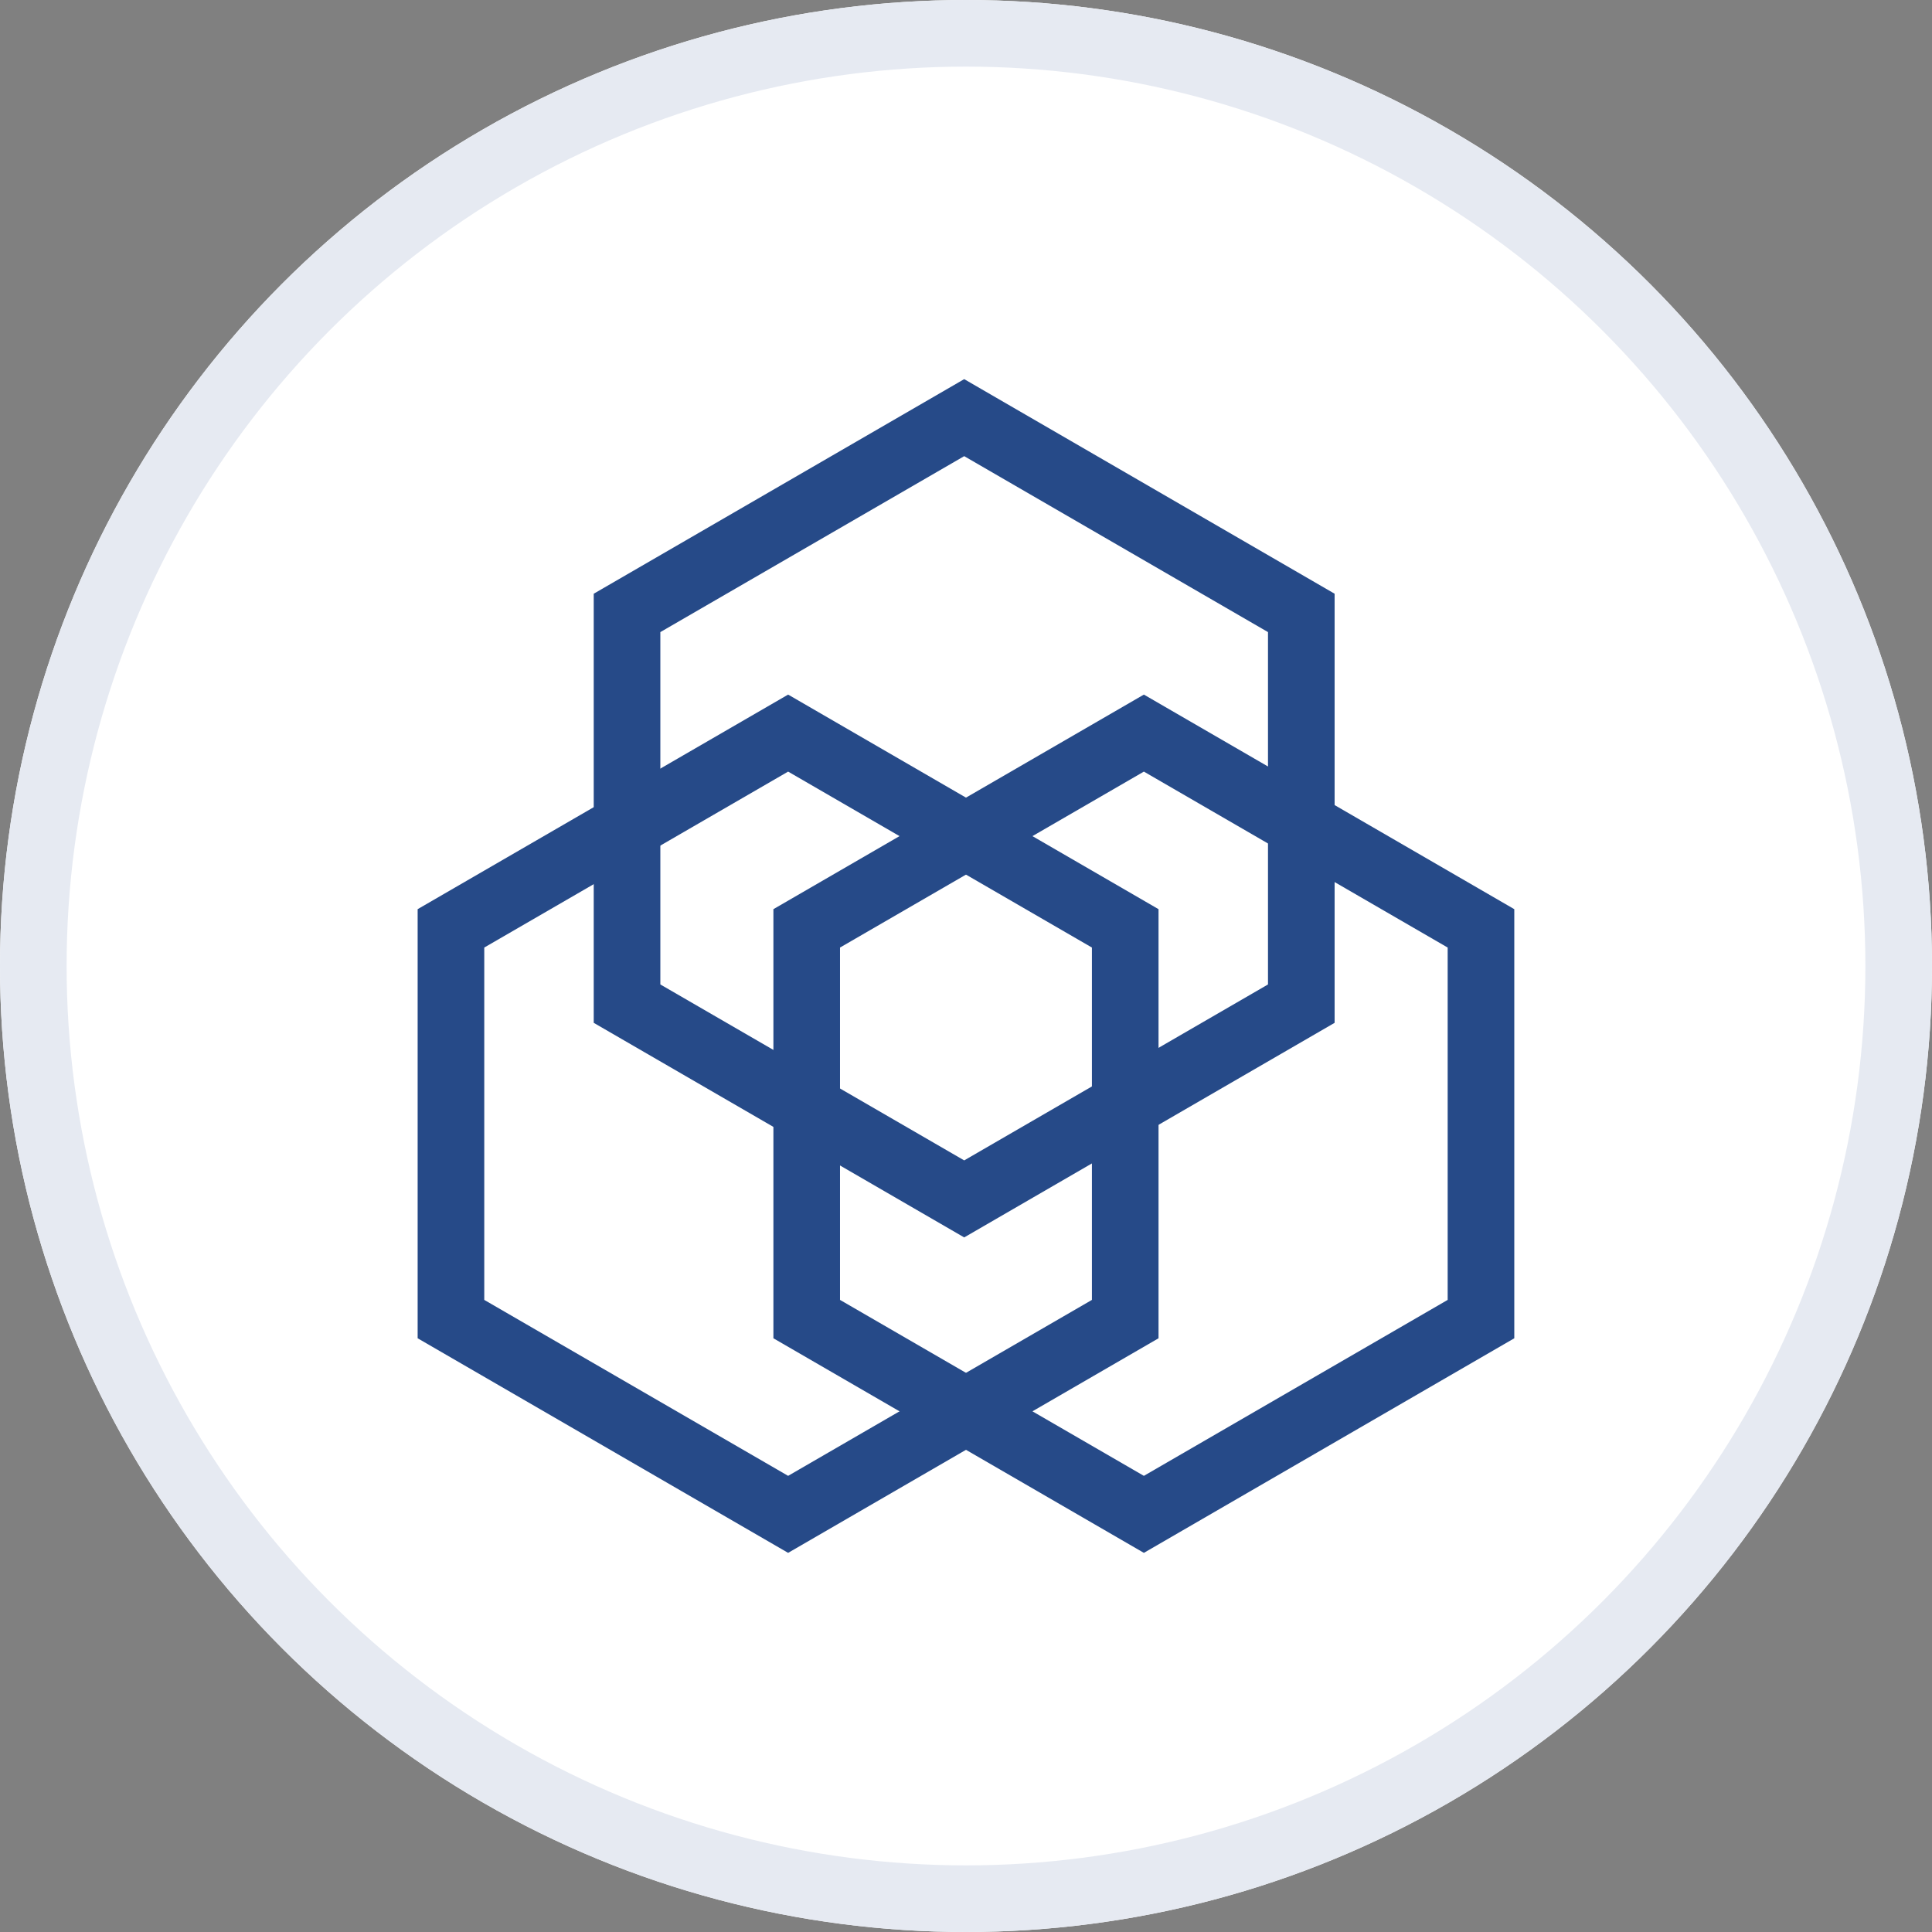
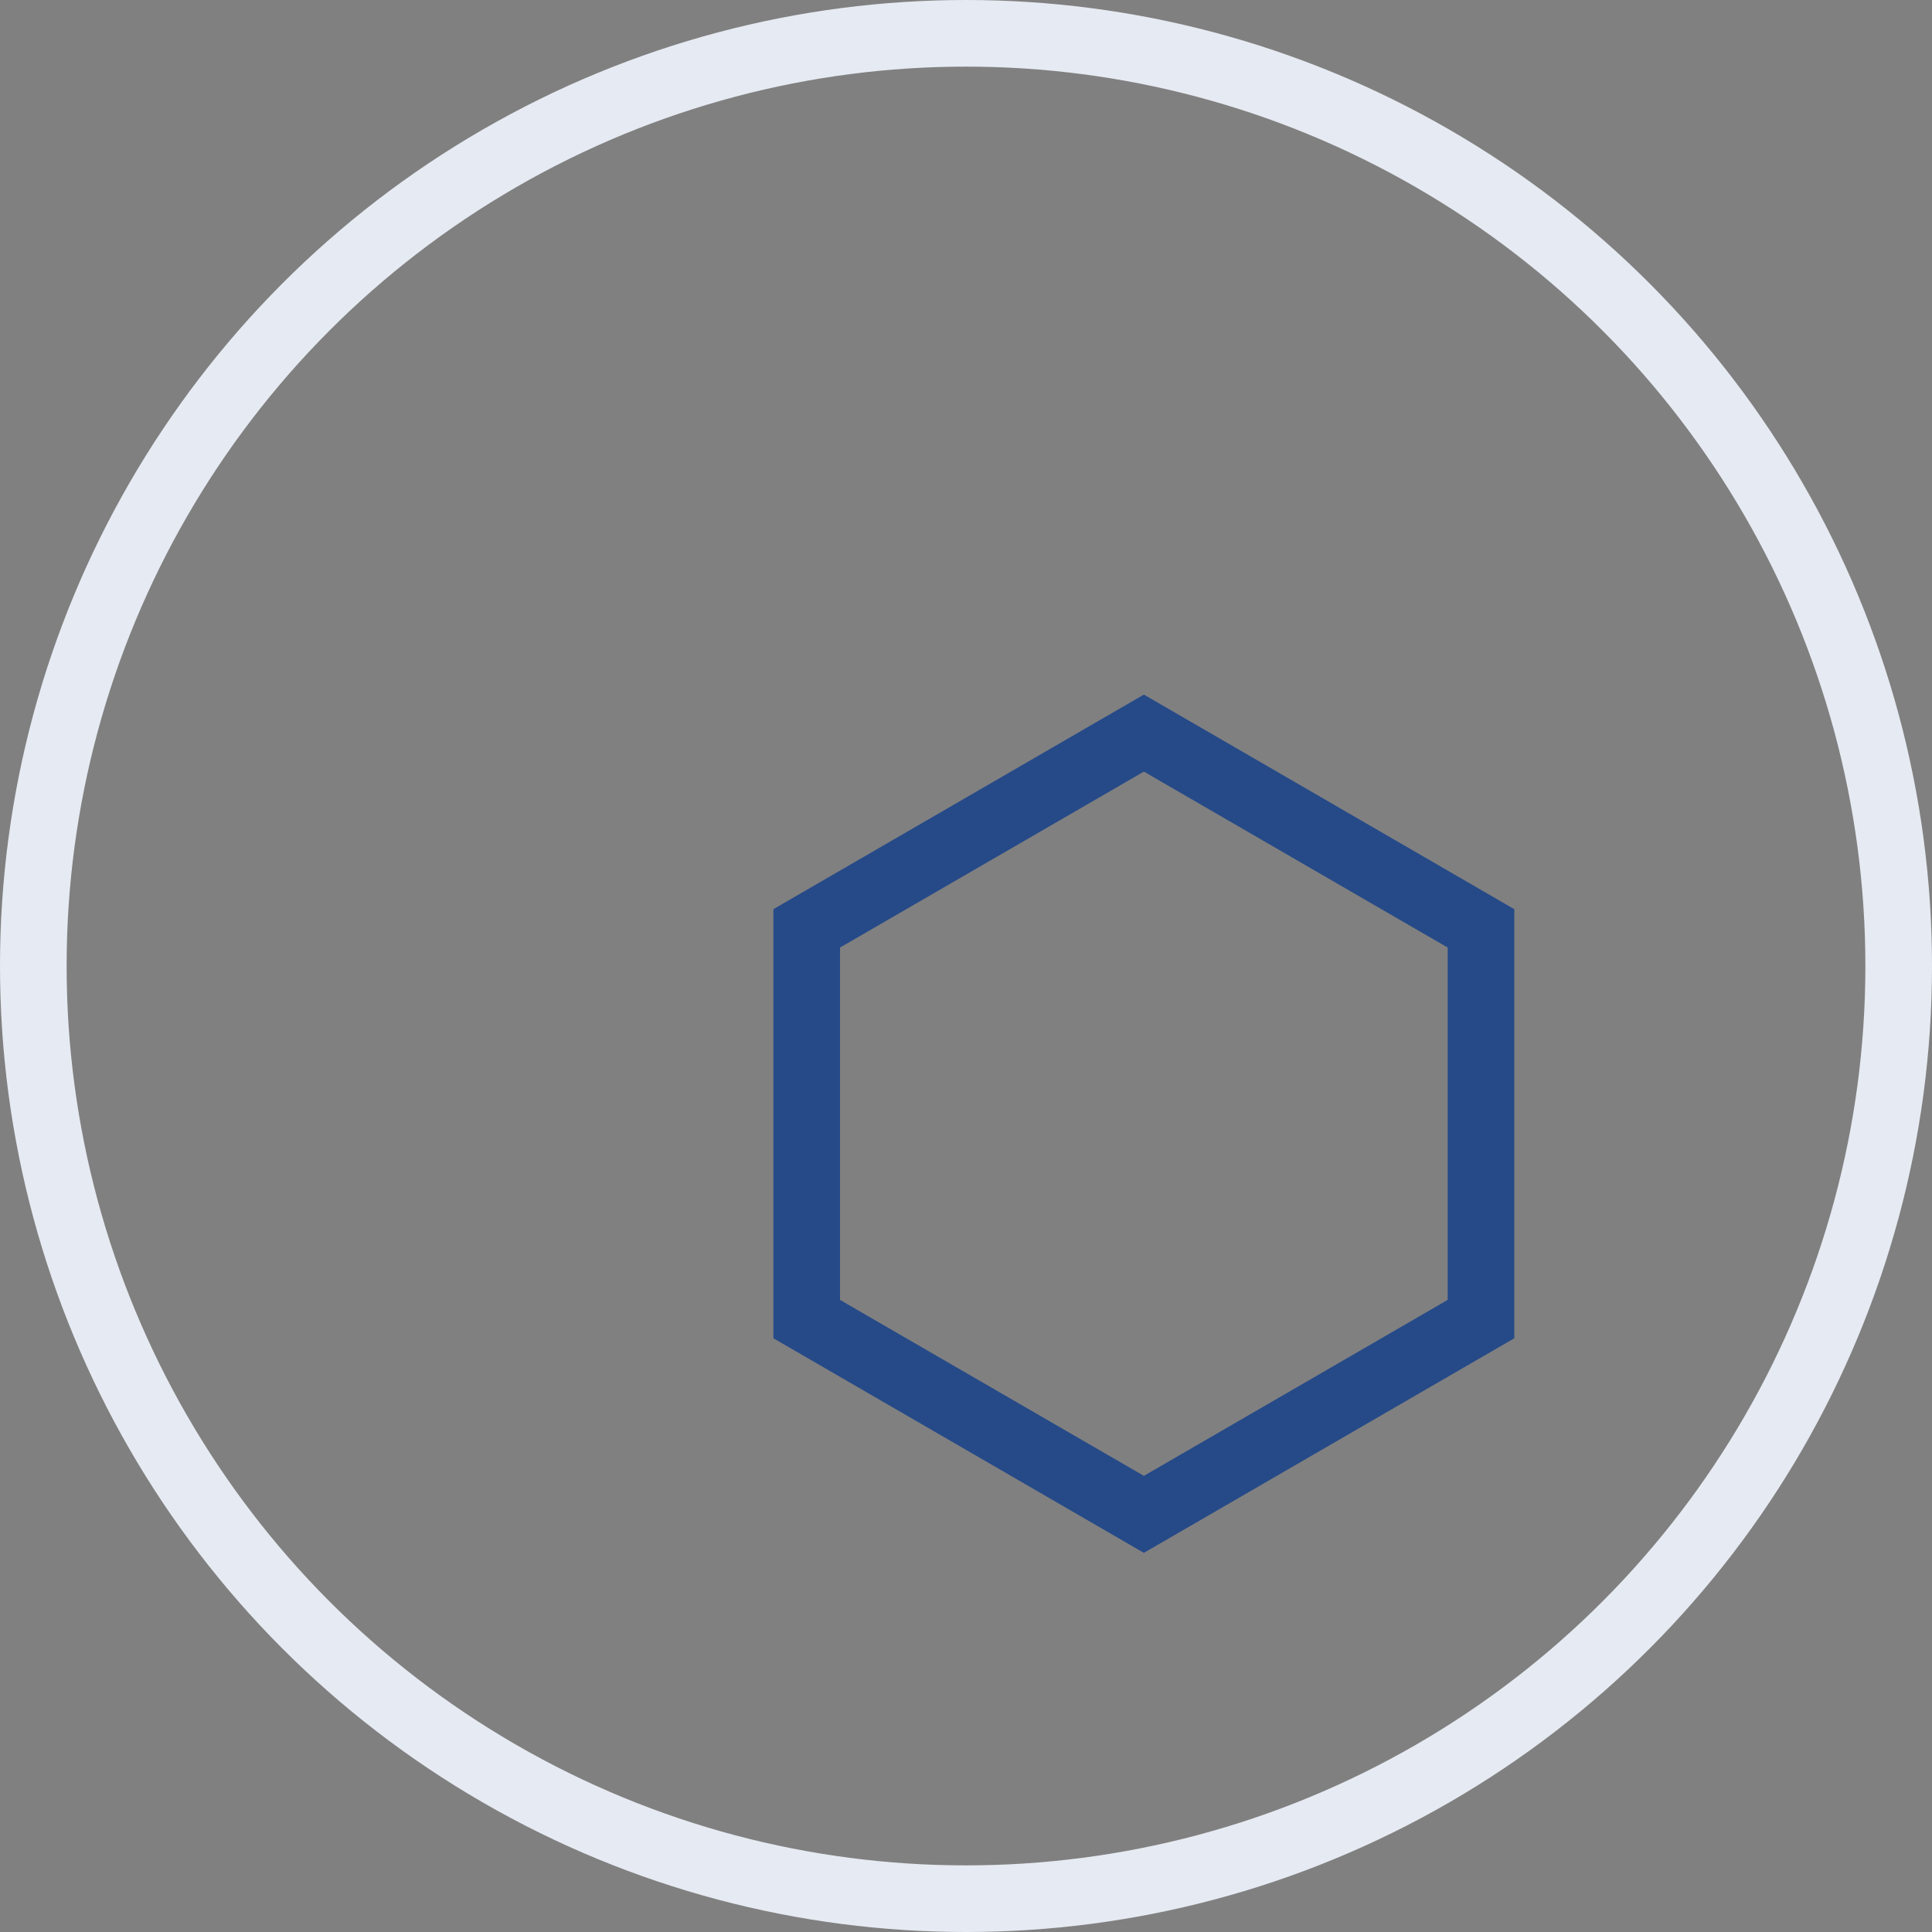
<svg xmlns="http://www.w3.org/2000/svg" width="29" height="29" viewBox="0 0 29 29">
  <rect x="0" y="0" width="29" height="29" fill="#808080" stroke="none" />
  <g id="Logo" transform="translate(0)">
    <g id="Basta_logo" transform="translate(-1906.373 -1224.373)">
      <g id="Group_16253" data-name="Group 16253" transform="translate(1605.373 6283.373)">
        <g id="Ellipse_813" data-name="Ellipse 813" transform="translate(301 -5059)" fill="#fff" stroke="#e6eaf2" stroke-width="1">
-           <circle cx="14.5" cy="14.5" r="14.5" stroke="none" />
          <circle cx="14.5" cy="14.5" r="14" fill="none" />
        </g>
        <g id="Group_16252" data-name="Group 16252" transform="translate(3725.269 -4618.893)">
          <g id="Polygon_5" data-name="Polygon 5" transform="translate(-3415.357 -421.533) rotate(-90)" fill="none" stroke-linejoin="round">
-             <path d="M9.662,0l3.221,5.561L9.662,11.121H3.221L0,5.561,3.221,0Z" stroke="none" />
-             <path d="M 3.797 1 L 1.156 5.561 L 3.797 10.121 L 9.086 10.121 L 11.727 5.561 L 9.086 1 L 3.797 1 M 3.221 1.9073486328125e-06 L 9.662 1.9073486328125e-06 L 12.883 5.561 L 9.662 11.121 L 3.221 11.121 L 1.9073486328125e-06 5.561 L 3.221 1.9073486328125e-06 Z" stroke="none" fill="#264a88" />
-           </g>
+             </g>
          <g id="Group_14556" data-name="Group 14556" transform="translate(-3418 -429.681)">
            <g id="Polygon_2" data-name="Polygon 2" transform="translate(5.34 12.883) rotate(-90)" fill="none" stroke-linejoin="round">
-               <path d="M9.662,0l3.221,5.561L9.662,11.121H3.221L0,5.561,3.221,0Z" stroke="none" />
              <path d="M 3.797 1 L 1.156 5.561 L 3.797 10.121 L 9.086 10.121 L 11.727 5.561 L 9.086 1 L 3.797 1 M 3.221 1.9073486328125e-06 L 9.662 1.9073486328125e-06 L 12.883 5.561 L 9.662 11.121 L 3.221 11.121 L 1.9073486328125e-06 5.561 L 3.221 1.9073486328125e-06 Z" stroke="none" fill="#264a88" />
            </g>
            <g id="Polygon_3" data-name="Polygon 3" transform="translate(0 12.883) rotate(-90)" fill="none" stroke-linejoin="round">
-               <path d="M9.662,0l3.221,5.561L9.662,11.121H3.221L0,5.561,3.221,0Z" stroke="none" />
-               <path d="M 3.797 1 L 1.156 5.561 L 3.797 10.121 L 9.086 10.121 L 11.727 5.561 L 9.086 1 L 3.797 1 M 3.221 1.9073486328125e-06 L 9.662 1.9073486328125e-06 L 12.883 5.561 L 9.662 11.121 L 3.221 11.121 L 1.9073486328125e-06 5.561 L 3.221 1.9073486328125e-06 Z" stroke="none" fill="#264a88" />
+               <path d="M9.662,0l3.221,5.561L9.662,11.121H3.221Z" stroke="none" />
            </g>
          </g>
        </g>
      </g>
    </g>
  </g>
</svg>